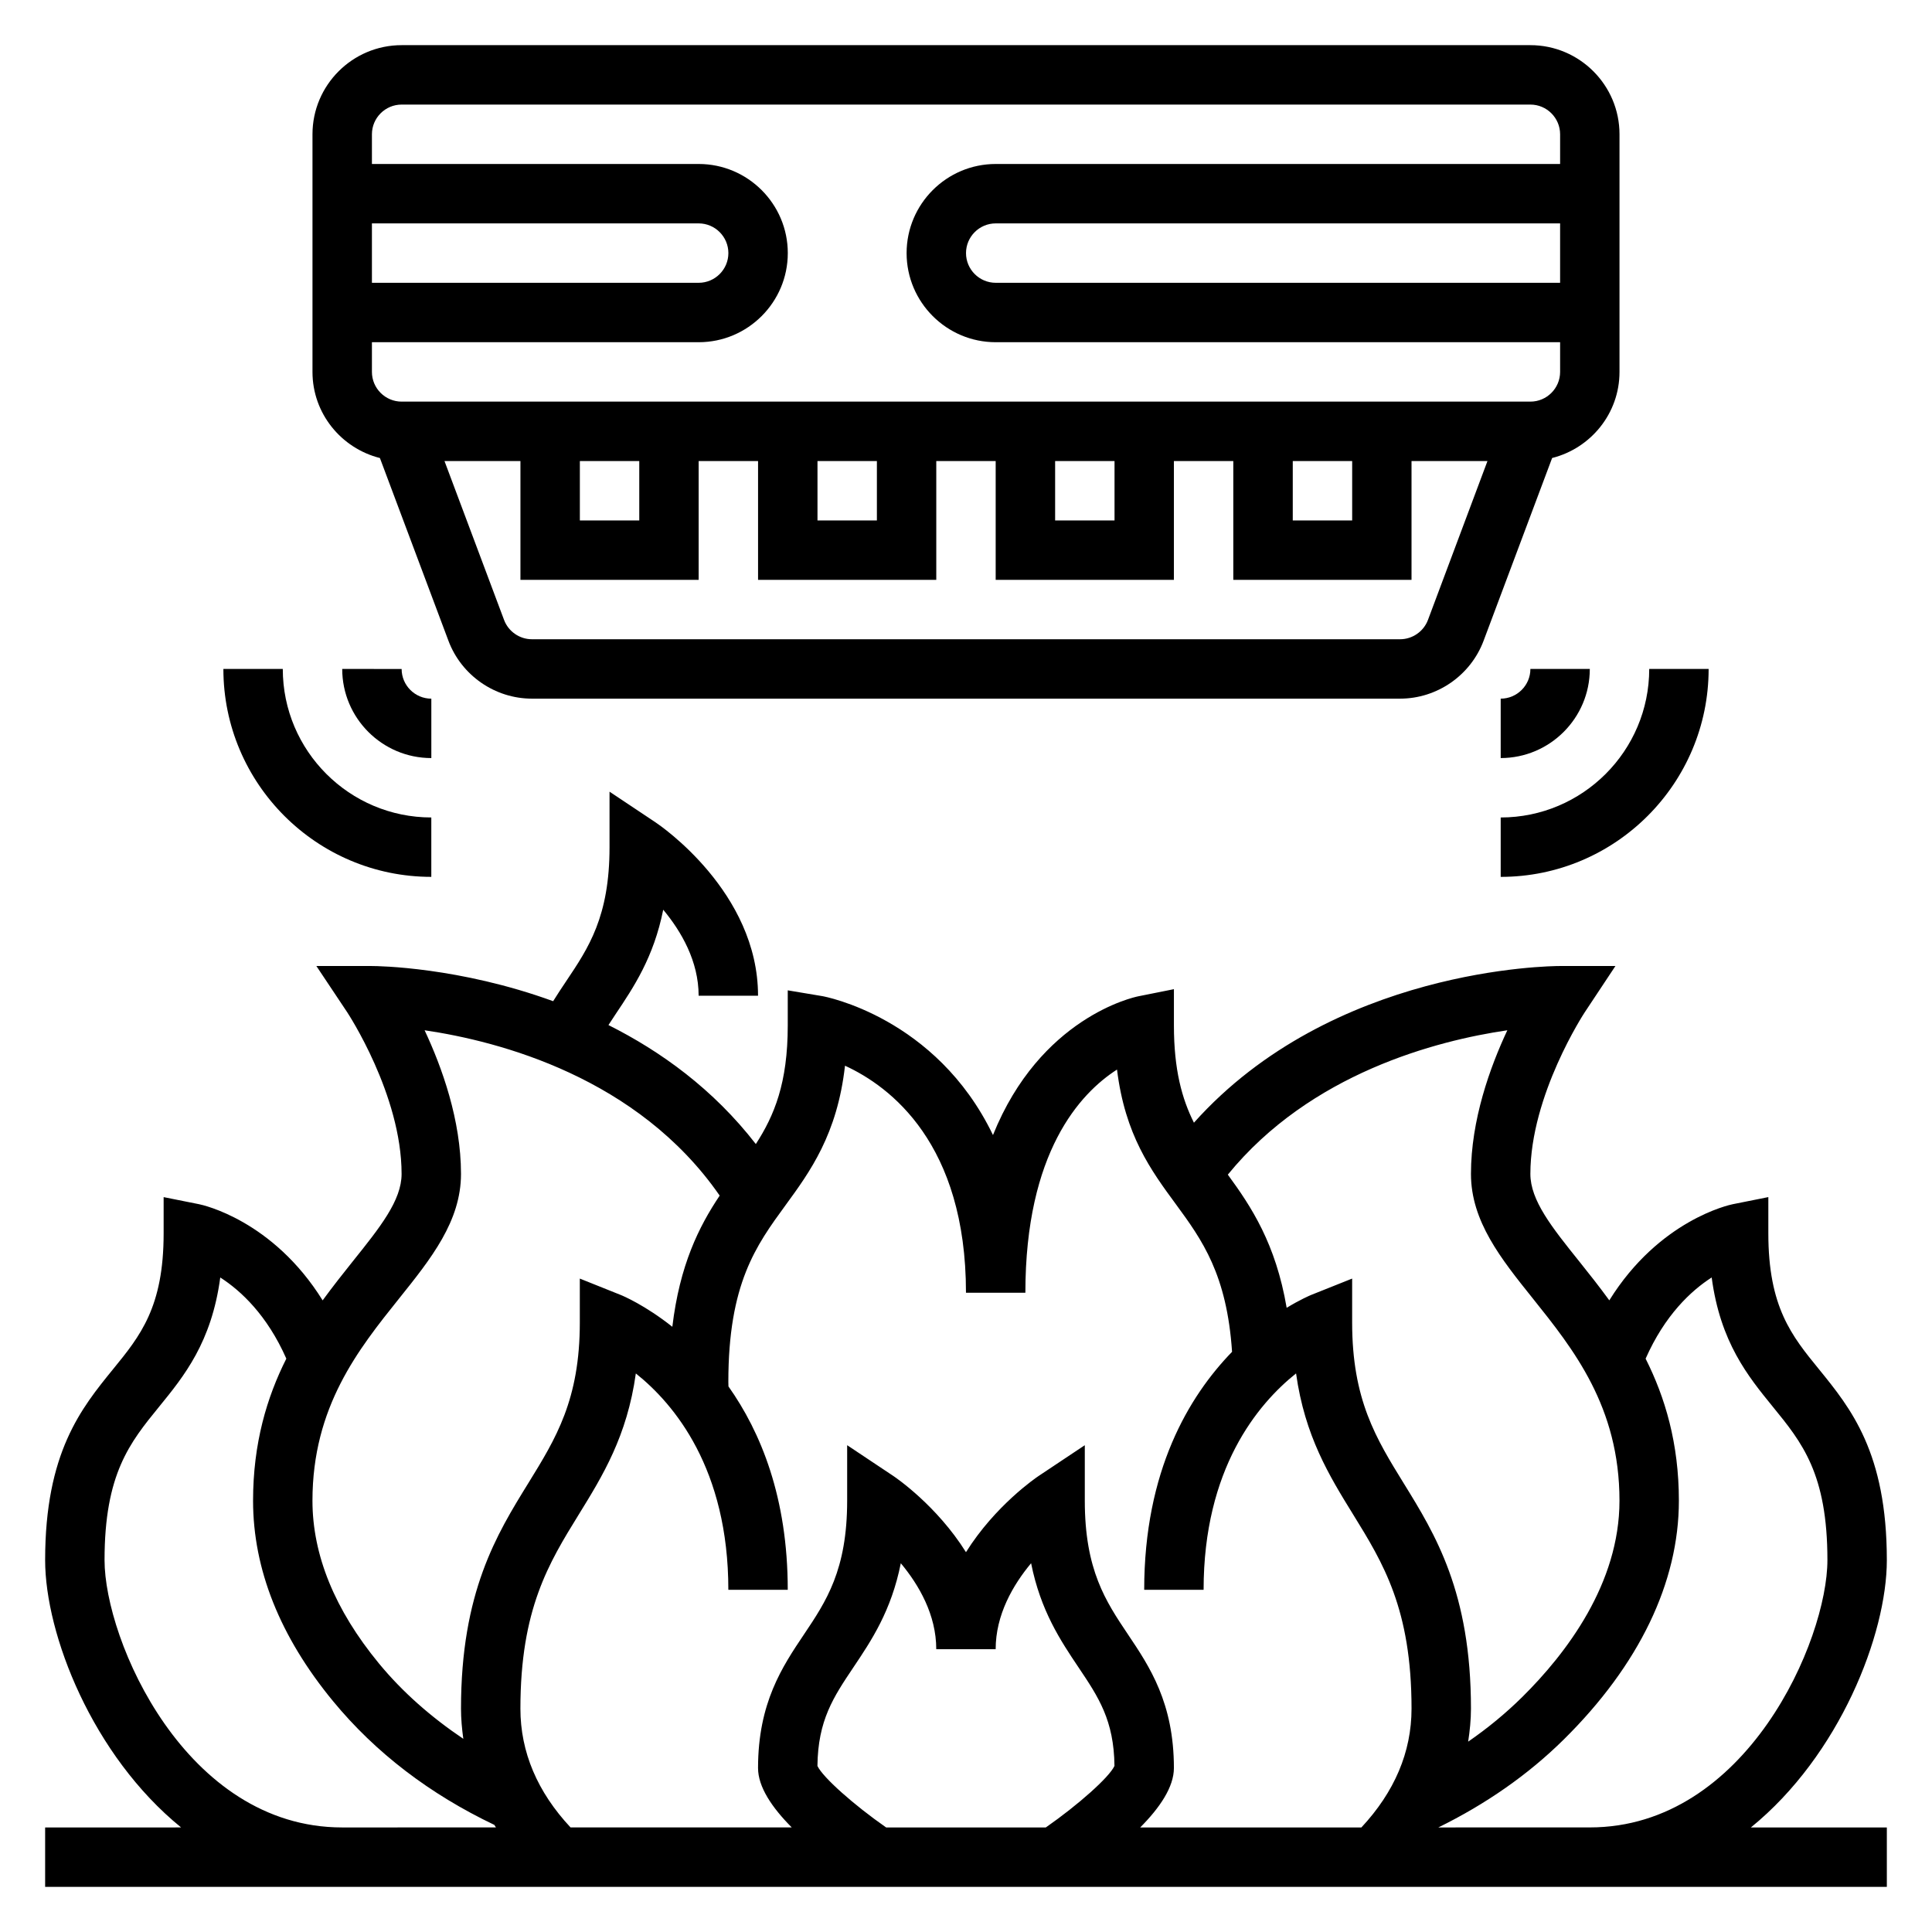
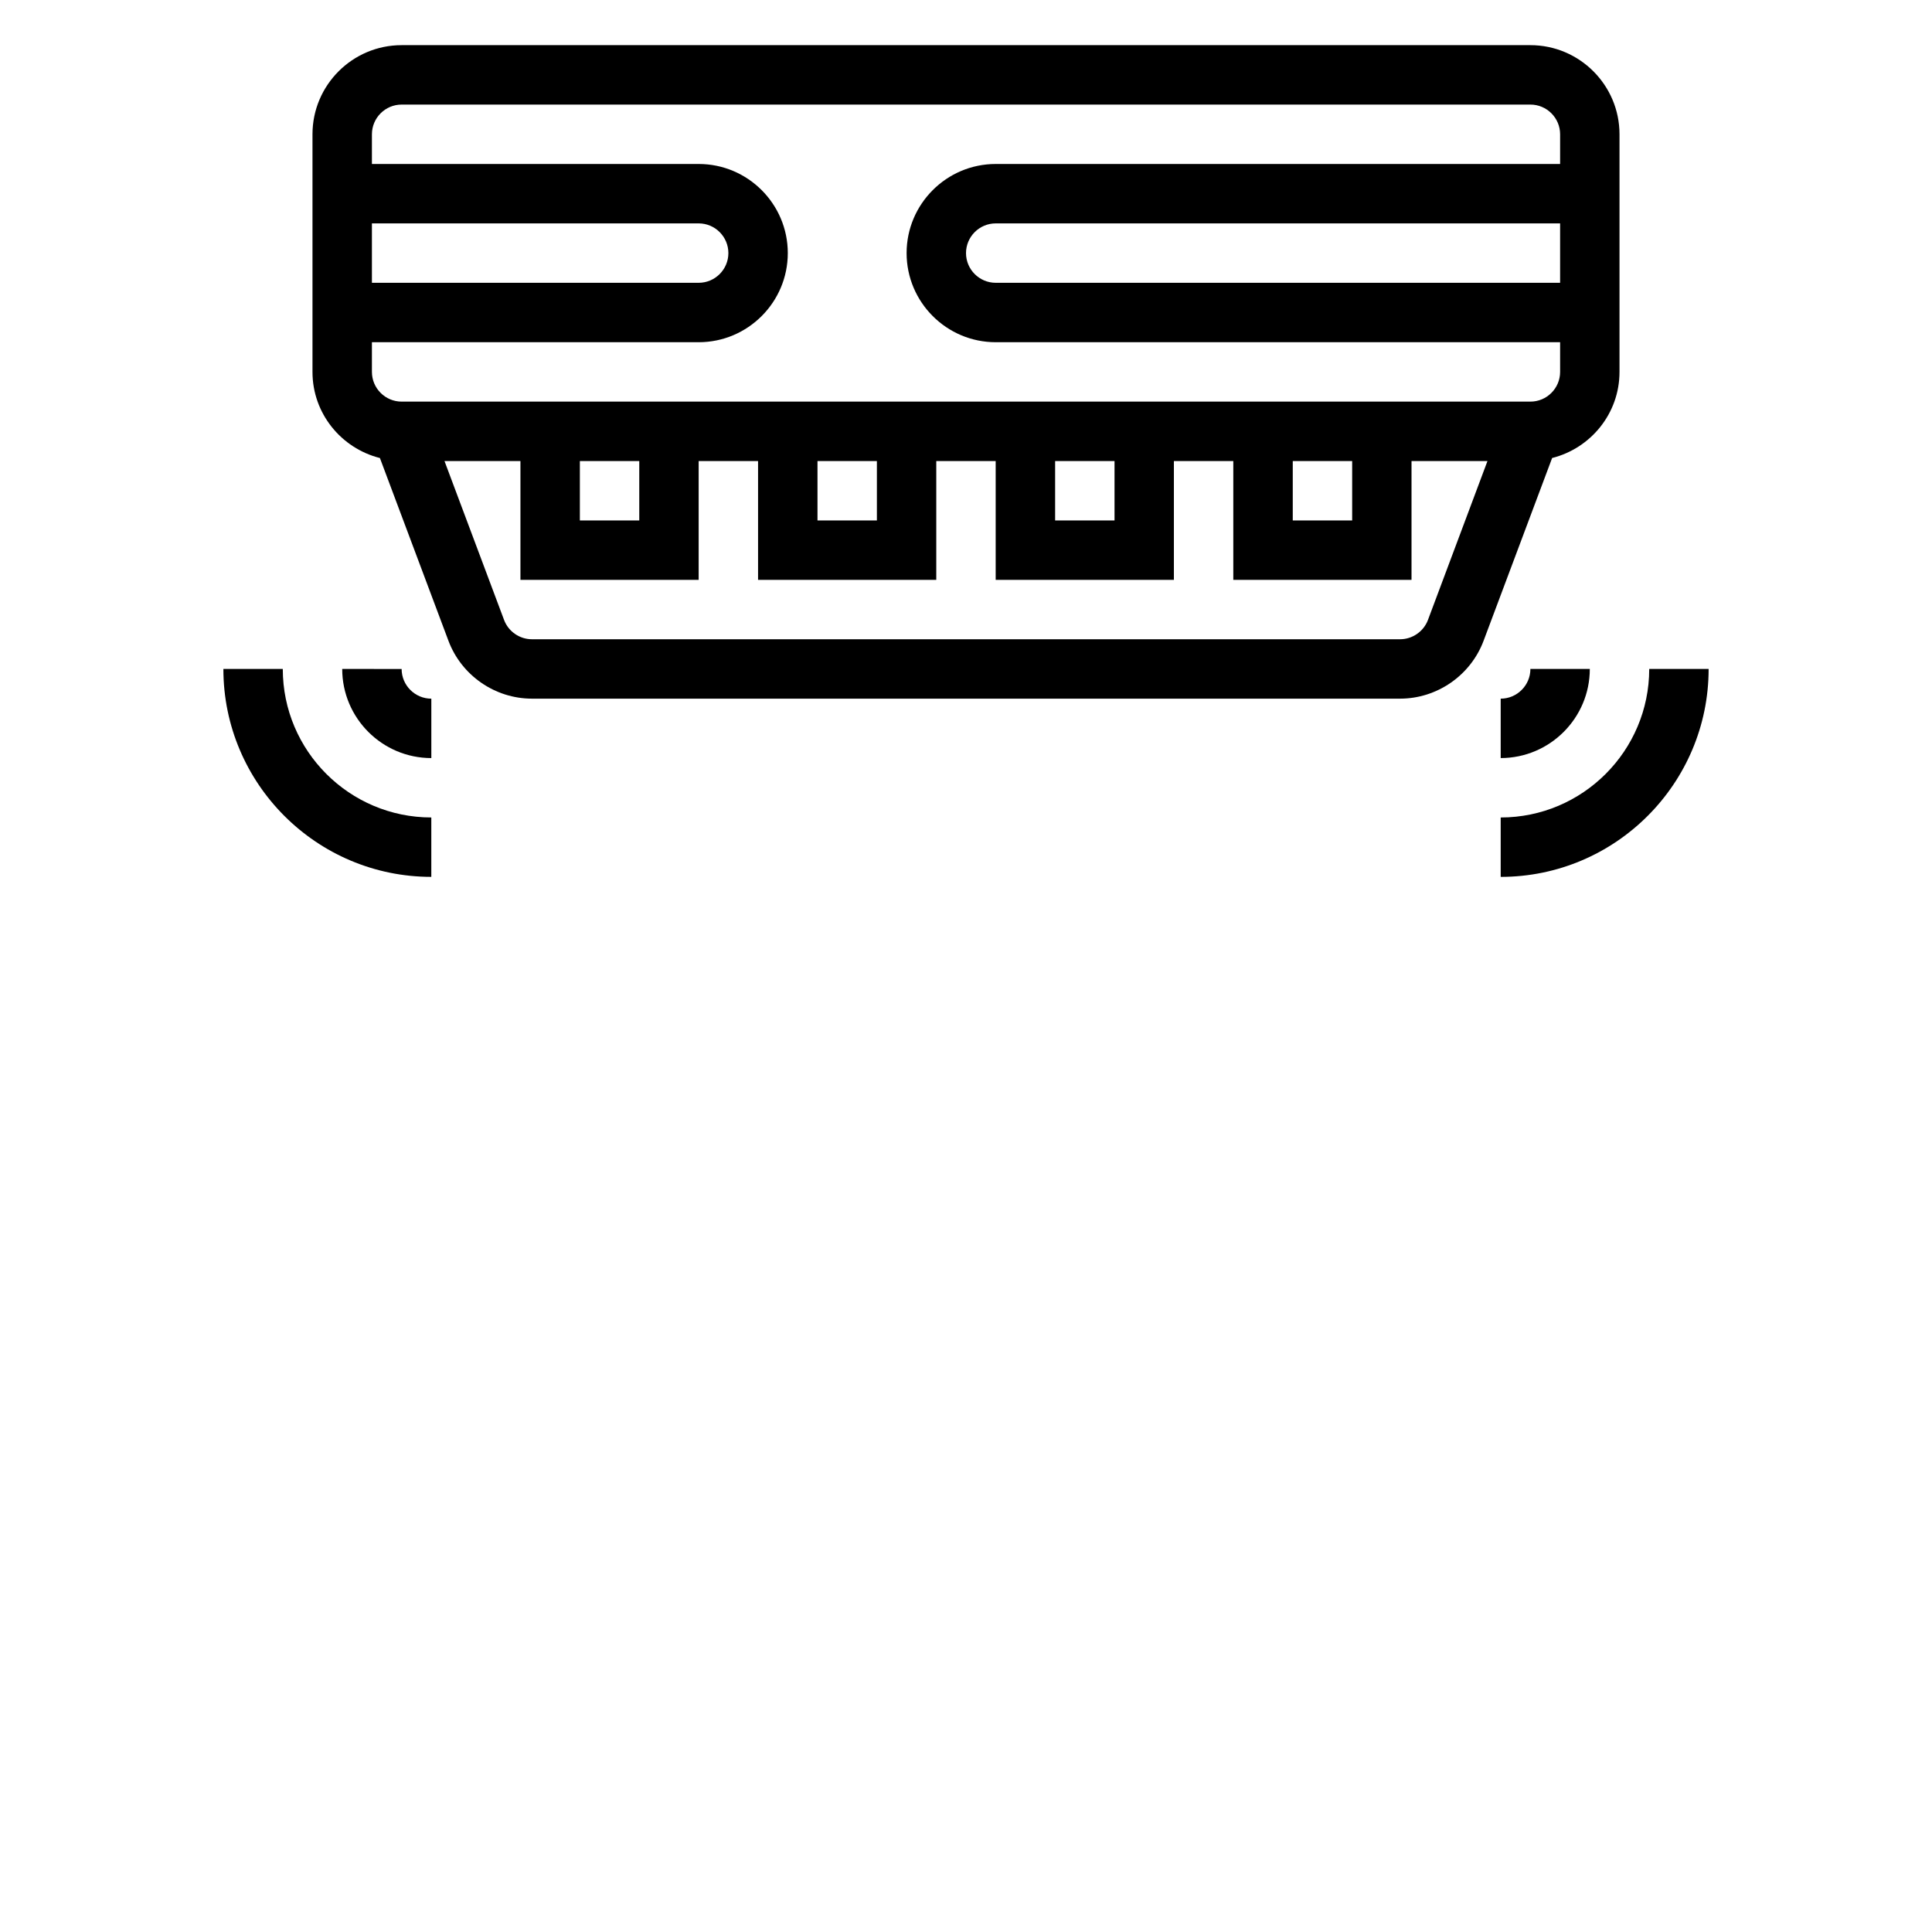
<svg xmlns="http://www.w3.org/2000/svg" fill="#000000" width="800px" height="800px" version="1.1" viewBox="144 144 512 512">
  <g>
-     <path d="m644.03 557.44c0-28.488-9.574-40.234-18.012-50.609-7.188-8.816-13.391-16.43-13.391-35.984v-9.605l-9.414 1.883c-0.922 0.18-19.523 4.227-32.73 25.48-2.676-3.668-5.391-7.109-7.981-10.336-7.231-9.016-12.938-16.141-12.938-23.164 0-20.867 14.281-42.66 14.43-42.871l8.109-12.23h-14.668c-2.606 0-60.379 0.52-97.031 41.523-3.172-6.336-5.305-14.027-5.305-25.781v-9.605l-9.414 1.883c-1.387 0.277-26.031 5.684-38.535 36.777-15.082-31.324-44.816-36.754-45.219-36.816l-9.168-1.535v9.297c0 15.344-3.59 23.898-8.461 31.441-11.289-14.578-25.184-24.578-39.055-31.535 0.629-0.961 1.242-1.922 1.906-2.906 4.801-7.172 10.078-15.027 12.609-27.664 4.797 5.766 9.383 13.66 9.383 22.793h15.742c0-27.512-26.016-45.168-27.117-45.91l-12.238-8.164v14.715c0 18.383-5.566 26.68-11.461 35.465-1.156 1.73-2.34 3.504-3.481 5.344-24.852-9.055-46.406-9.32-48.035-9.32h-14.711l8.164 12.242c0.137 0.211 14.418 21.875 14.418 42.859 0 7.023-5.707 14.145-12.941 23.168-2.582 3.227-5.305 6.676-7.981 10.336-13.211-21.254-31.812-25.301-32.73-25.48l-9.41-1.883v9.605c0 19.555-6.203 27.168-13.391 35.984-8.438 10.371-18.012 22.117-18.012 50.605 0 19.68 12.516 51.75 36.031 70.848l-36.031 0.004v15.742h488.07v-15.742h-36.031c23.516-19.098 36.031-51.172 36.031-70.852zm-100.57-140.41c-4.606 9.816-9.641 23.812-9.641 38.074 0 12.547 7.965 22.484 16.398 33.008 10.758 13.445 22.961 28.68 22.961 53.586 0 21.945-14.027 40.422-25.797 52.059-4.359 4.305-9.148 8.242-14.305 11.801 0.441-2.883 0.742-5.797 0.742-8.754 0-30.852-9.469-46.191-17.832-59.734-7.328-11.879-13.656-22.129-13.656-42.605v-11.629l-10.801 4.312c-0.41 0.164-2.953 1.25-6.551 3.434-2.906-17.051-9.406-26.828-15.594-35.289 21.914-26.879 55.332-35.516 74.074-38.262zm-175.53 9.391c11.973 5.492 32.062 20.609 32.062 60.172h15.742c0-37.258 14.492-52.859 24.285-59.148 2.133 17.352 8.973 26.672 15.633 35.73 6.957 9.477 13.484 18.602 14.855 39.07-11.445 11.789-23.285 31.527-23.285 63.07h15.742c0-32.086 14.328-49.223 24.504-57.348 2.32 16.633 8.809 27.145 15.121 37.375 7.965 12.902 15.48 25.082 15.48 51.461 0 11.516-4.512 22.082-13.289 31.488h-58.613c5.234-5.269 8.926-10.746 8.926-15.746 0-17.262-6.453-26.891-12.156-35.383-5.894-8.785-11.457-17.086-11.457-35.465v-14.703l-12.242 8.156c-0.707 0.473-11.492 7.824-19.246 20.191-7.754-12.367-18.547-19.719-19.246-20.191l-12.242-8.16v14.707c0 18.383-5.566 26.68-11.461 35.465-5.703 8.492-12.156 18.121-12.156 35.383 0 5 3.691 10.477 8.934 15.742h-58.621c-8.785-9.398-13.289-19.969-13.289-31.484 0-26.379 7.519-38.559 15.477-51.461 6.312-10.234 12.801-20.742 15.113-37.367 10.195 8.129 24.516 25.262 24.516 57.34h15.742c0-24.488-7.164-41.816-15.711-53.898-0.008-0.402-0.031-0.805-0.031-1.207 0-26.047 7.352-36.125 15.137-46.793 6.496-8.895 13.73-18.797 15.777-36.996zm-7.301 185.57c0.125-12.098 4.266-18.27 9.484-26.055 4.809-7.164 10.086-15.02 12.609-27.664 4.805 5.762 9.395 13.664 9.395 22.789h15.742c0-9.133 4.59-17.027 9.391-22.789 2.527 12.625 7.801 20.5 12.609 27.664 5.219 7.777 9.359 13.949 9.484 26.055-1.387 3-9.613 10.32-18.199 16.305h-42.305c-8.59-5.984-16.816-13.305-18.211-16.305zm-110.86-123.88c8.43-10.523 16.398-20.457 16.398-33.008 0-14.266-5.039-28.254-9.645-38.07 19.965 2.93 56.543 12.562 78.199 43.816-5.512 8.219-10.598 18.43-12.547 34.762-7.227-5.723-13.082-8.203-13.73-8.453l-10.789-4.32v11.625c0 20.477-6.328 30.723-13.656 42.602-8.363 13.543-17.832 28.887-17.832 59.738 0 2.699 0.25 5.359 0.613 8.004-8.492-5.723-16.066-12.328-22.379-19.996-11.676-14.184-17.598-28.691-17.598-43.113 0-24.906 12.203-40.141 22.965-53.586zm-78.066 69.328c0-22.883 6.707-31.125 14.477-40.66 6.582-8.078 13.887-17.051 16.191-34.234 5.496 3.527 12.438 10.012 17.508 21.508-5.148 10.227-8.816 22.41-8.816 37.645 0 18.176 7.133 36.047 21.191 53.121 11.281 13.699 25.703 24.672 42.746 32.793 0.133 0.227 0.293 0.449 0.434 0.676l-40.754 0.004c-41.551 0-62.977-49.668-62.977-70.852zm353.47 70.852c12.562-6.172 23.781-13.957 33.273-23.34 19.934-19.707 30.473-41.574 30.473-63.254 0-15.23-3.668-27.418-8.816-37.637 5.078-11.5 12.027-18.004 17.508-21.516 2.297 17.191 9.613 26.16 16.191 34.242 7.773 9.527 14.48 17.77 14.48 40.652 0 21.184-21.426 70.848-62.977 70.848z" />
    <path d="m244.68 265.38 18.168 48.445c3.441 9.172 12.328 15.324 22.113 15.324h230.08c9.793 0 18.68-6.156 22.121-15.328l18.168-48.445c10.227-2.578 17.855-11.789 17.855-22.816v-62.977c0-13.02-10.598-23.617-23.617-23.617h-299.14c-13.02 0-23.617 10.598-23.617 23.617v62.977c0 11.027 7.629 20.238 17.863 22.82zm277.74 42.918c-1.152 3.055-4.117 5.109-7.379 5.109h-230.08c-3.266 0-6.227-2.055-7.375-5.109l-15.793-42.121h20.129v31.488h47.23v-31.488h15.742v31.488h47.23v-31.488h15.742v31.488h47.23v-31.488h15.742v31.488h47.23v-31.488h20.129zm-224.75-42.121h15.742v15.742h-15.742zm62.973 0h15.742v15.742h-15.742zm62.977 0h15.742v15.742h-15.742zm62.977 0h15.742v15.742h-15.742zm70.848-47.234h-149.57c-4.336 0-7.871-3.535-7.871-7.871 0-4.336 3.535-7.871 7.871-7.871h149.57zm-307.01-47.23h299.14c4.336 0 7.871 3.535 7.871 7.871v7.871h-149.57c-13.02 0-23.617 10.598-23.617 23.617 0 13.02 10.598 23.617 23.617 23.617h149.57v7.871c0 4.336-3.535 7.871-7.871 7.871h-299.14c-4.336 0-7.871-3.535-7.871-7.871v-7.871h86.594c13.02 0 23.617-10.598 23.617-23.617 0-13.02-10.598-23.617-23.617-23.617h-86.594v-7.871c0-4.336 3.535-7.871 7.871-7.871zm-7.871 47.23v-15.742h86.594c4.336 0 7.871 3.535 7.871 7.871 0 4.336-3.535 7.871-7.871 7.871z" />
    <path d="m541.7 360.64v15.742c30.387 0 55.105-24.719 55.105-55.105h-15.742c-0.004 21.707-17.66 39.363-39.363 39.363z" />
    <path d="m549.57 321.28c0 4.336-3.535 7.871-7.871 7.871v15.742c13.02 0 23.617-10.598 23.617-23.617z" />
    <path d="m258.3 376.38v-15.742c-21.703 0-39.359-17.656-39.359-39.359l-15.742-0.004c0 30.387 24.719 55.105 55.102 55.105z" />
    <path d="m234.69 321.28c0 13.02 10.598 23.617 23.617 23.617v-15.742c-4.336 0-7.871-3.535-7.871-7.871z" />
  </g>
</svg>